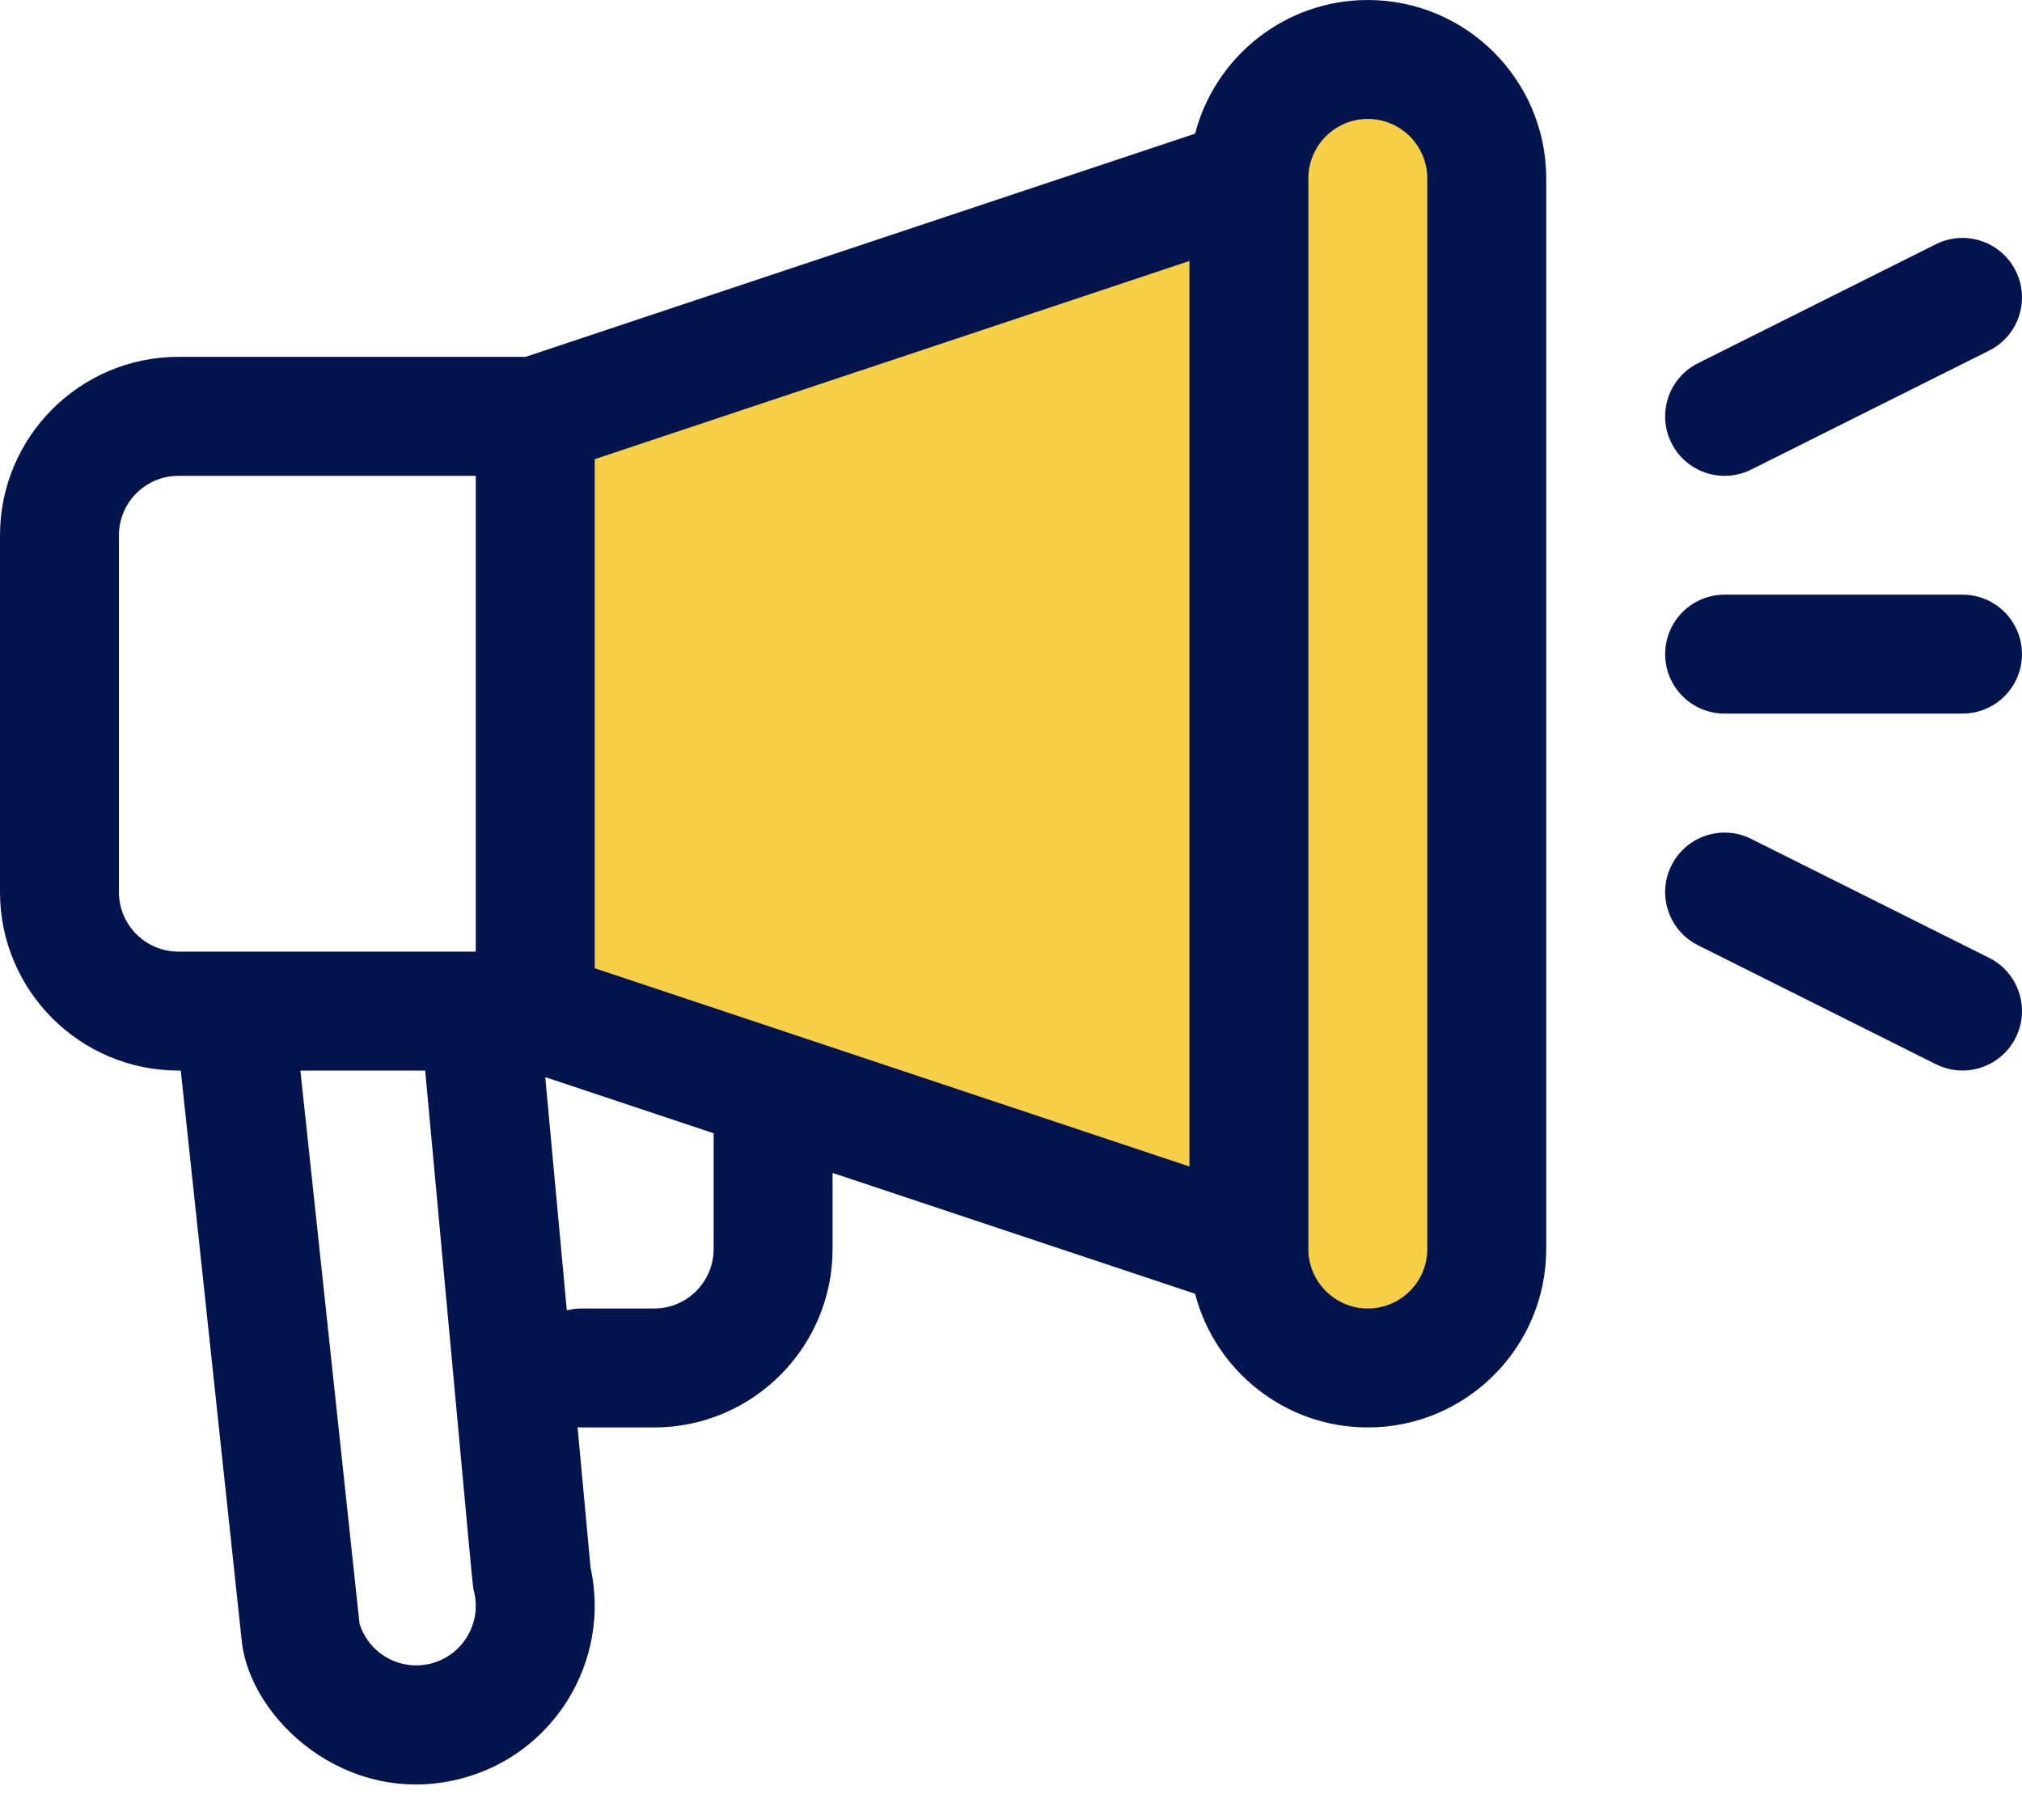
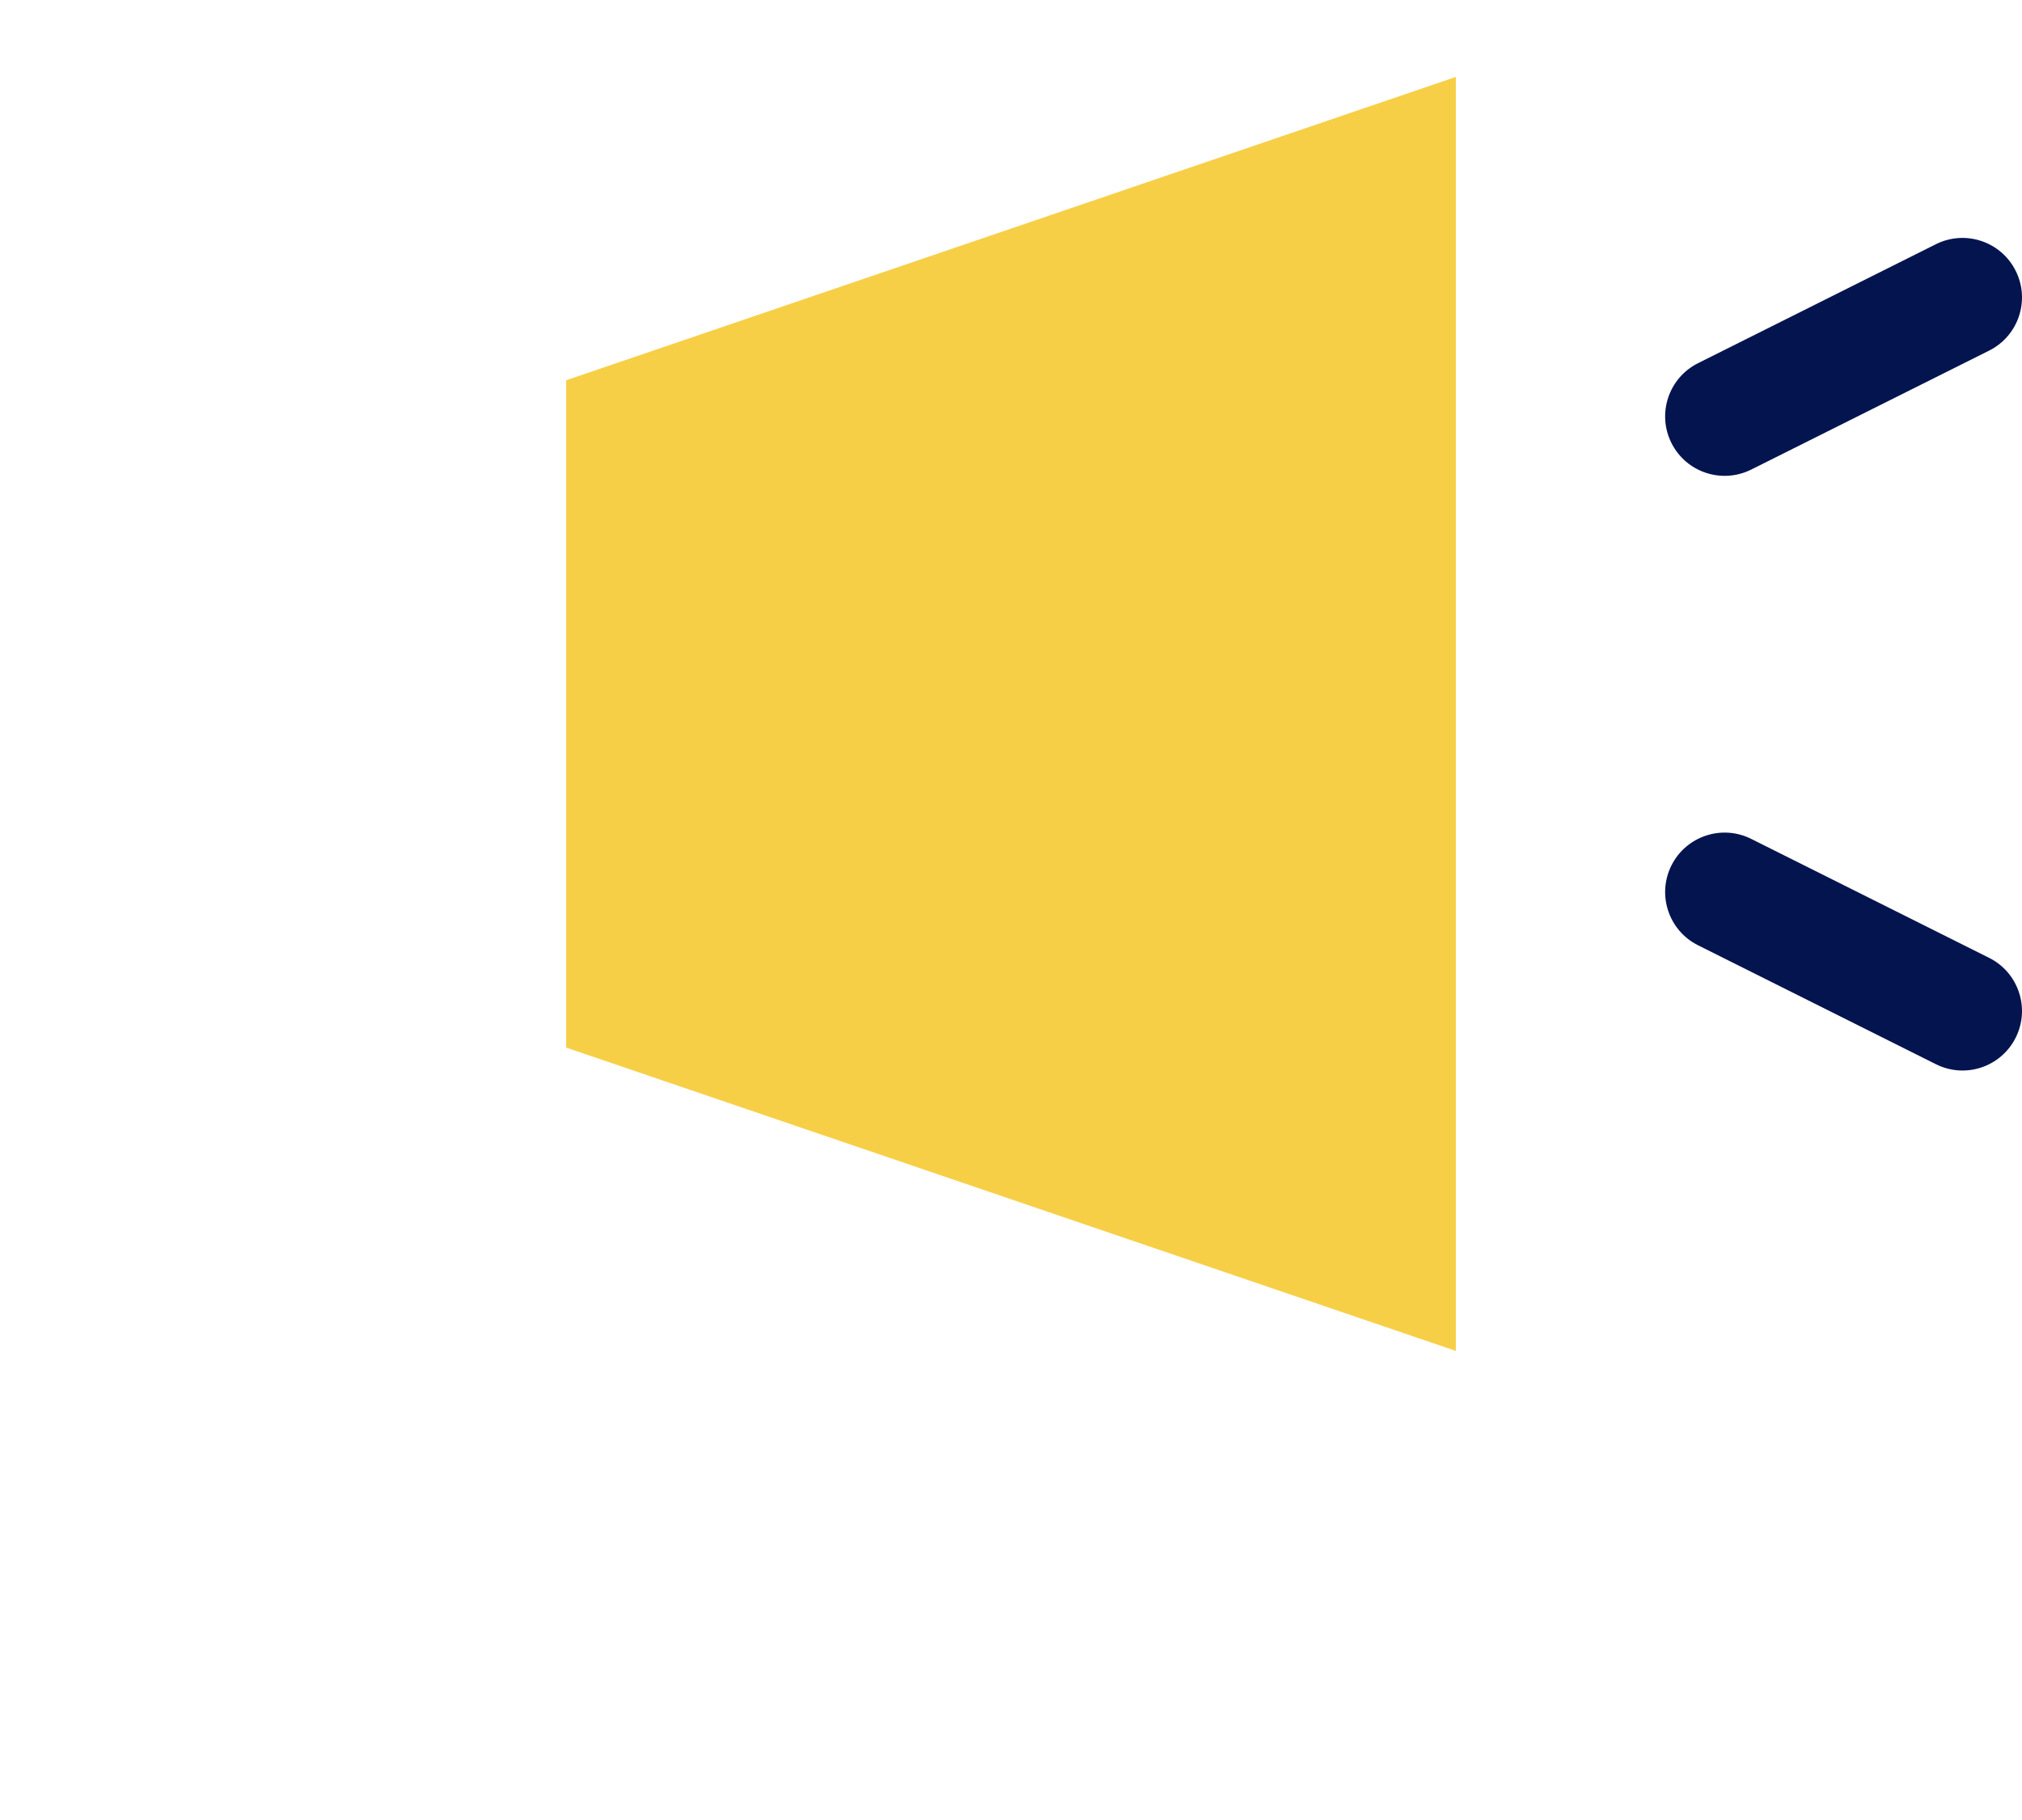
<svg xmlns="http://www.w3.org/2000/svg" width="50" height="45" viewBox="0 0 50 45" fill="none">
  <path d="M14 9.402L36 1.902V33.402L14 25.902V9.402Z" fill="#F7CF47" />
-   <path d="M33.823 0C31.773 0 30.045 1.406 29.552 3.305L12.997 8.823H4.412C1.979 8.824 0 10.803 0 13.235V22.059C0 24.491 1.979 26.47 4.412 26.47H4.47L5.978 40.576C6.186 42.506 8.558 44.692 11.364 43.986C13.683 43.407 15.114 41.077 14.603 38.756L14.282 35.289C14.313 35.291 14.344 35.294 14.375 35.294H16.176C18.609 35.294 20.588 33.315 20.588 30.882V29.001L29.552 31.989C30.044 33.888 31.773 35.294 33.823 35.294C36.256 35.294 38.235 33.315 38.235 30.882V4.412C38.235 1.979 36.256 0 33.823 0ZM10.649 41.133C9.897 41.322 9.123 40.891 8.89 40.144L7.428 26.471H10.514C11.765 40.01 11.681 39.187 11.721 39.348C11.917 40.136 11.438 40.936 10.649 41.133ZM11.765 23.529C10.46 23.529 5.349 23.529 4.412 23.529C3.601 23.529 2.941 22.87 2.941 22.059V13.235C2.941 12.424 3.601 11.765 4.412 11.765H11.765V23.529ZM17.647 30.882C17.647 31.693 16.987 32.353 16.176 32.353H14.375C14.251 32.353 14.131 32.37 14.016 32.399L13.483 26.633L17.647 28.021V30.882ZM29.412 28.842L14.706 23.94V11.354L29.412 6.452V28.842ZM35.294 30.882C35.294 31.693 34.634 32.353 33.823 32.353C33.013 32.353 32.353 31.693 32.353 30.882V4.412C32.353 3.601 33.012 2.941 33.823 2.941C34.634 2.941 35.294 3.601 35.294 4.412V30.882Z" fill="#04144E" />
-   <path d="M48.529 14.703H42.646C41.834 14.703 41.176 15.361 41.176 16.174C41.176 16.986 41.834 17.644 42.646 17.644H48.529C49.341 17.644 49.999 16.986 49.999 16.174C49.999 15.361 49.341 14.703 48.529 14.703Z" fill="#04144E" />
  <path d="M49.844 6.696C49.481 5.97 48.598 5.675 47.871 6.038L41.989 8.98C41.263 9.343 40.968 10.226 41.331 10.953C41.695 11.679 42.578 11.973 43.304 11.61L49.187 8.669C49.913 8.306 50.208 7.423 49.844 6.696Z" fill="#04144E" />
  <path d="M49.187 23.683L43.304 20.742C42.578 20.378 41.695 20.673 41.331 21.399C40.968 22.126 41.263 23.009 41.989 23.372L47.871 26.313C48.598 26.677 49.481 26.382 49.844 25.656C50.208 24.929 49.913 24.046 49.187 23.683Z" fill="#04144E" />
</svg>